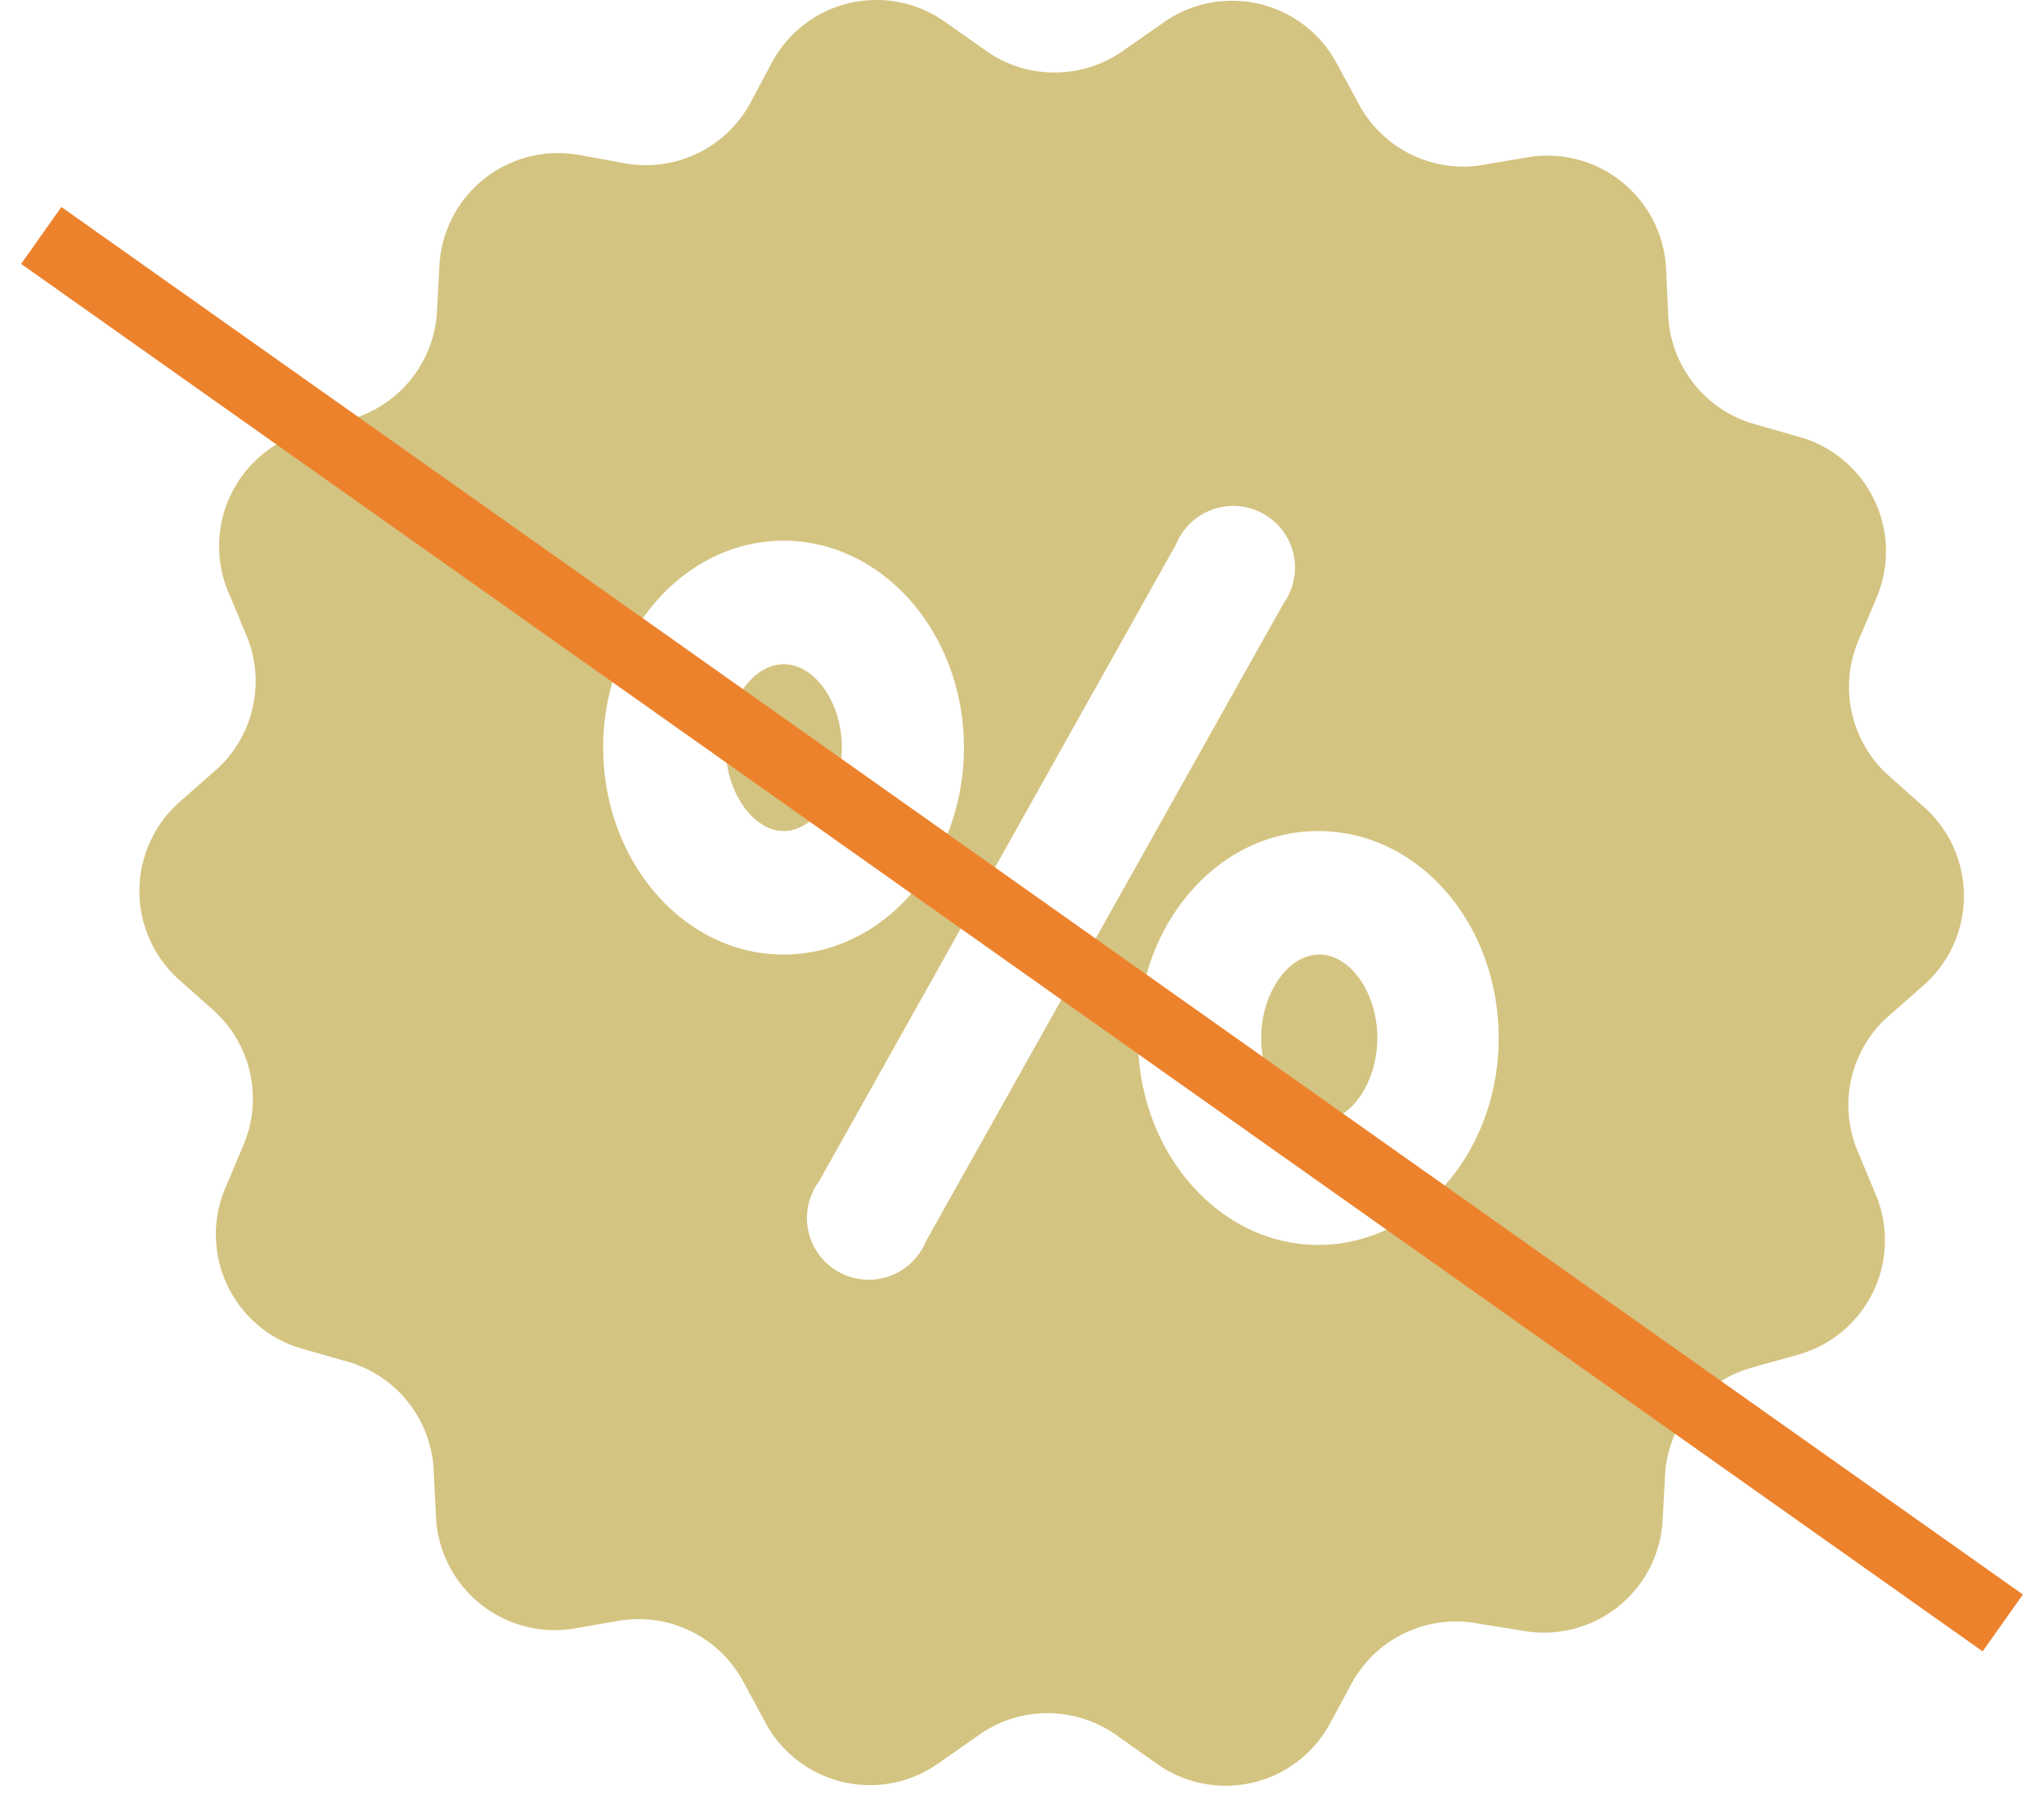
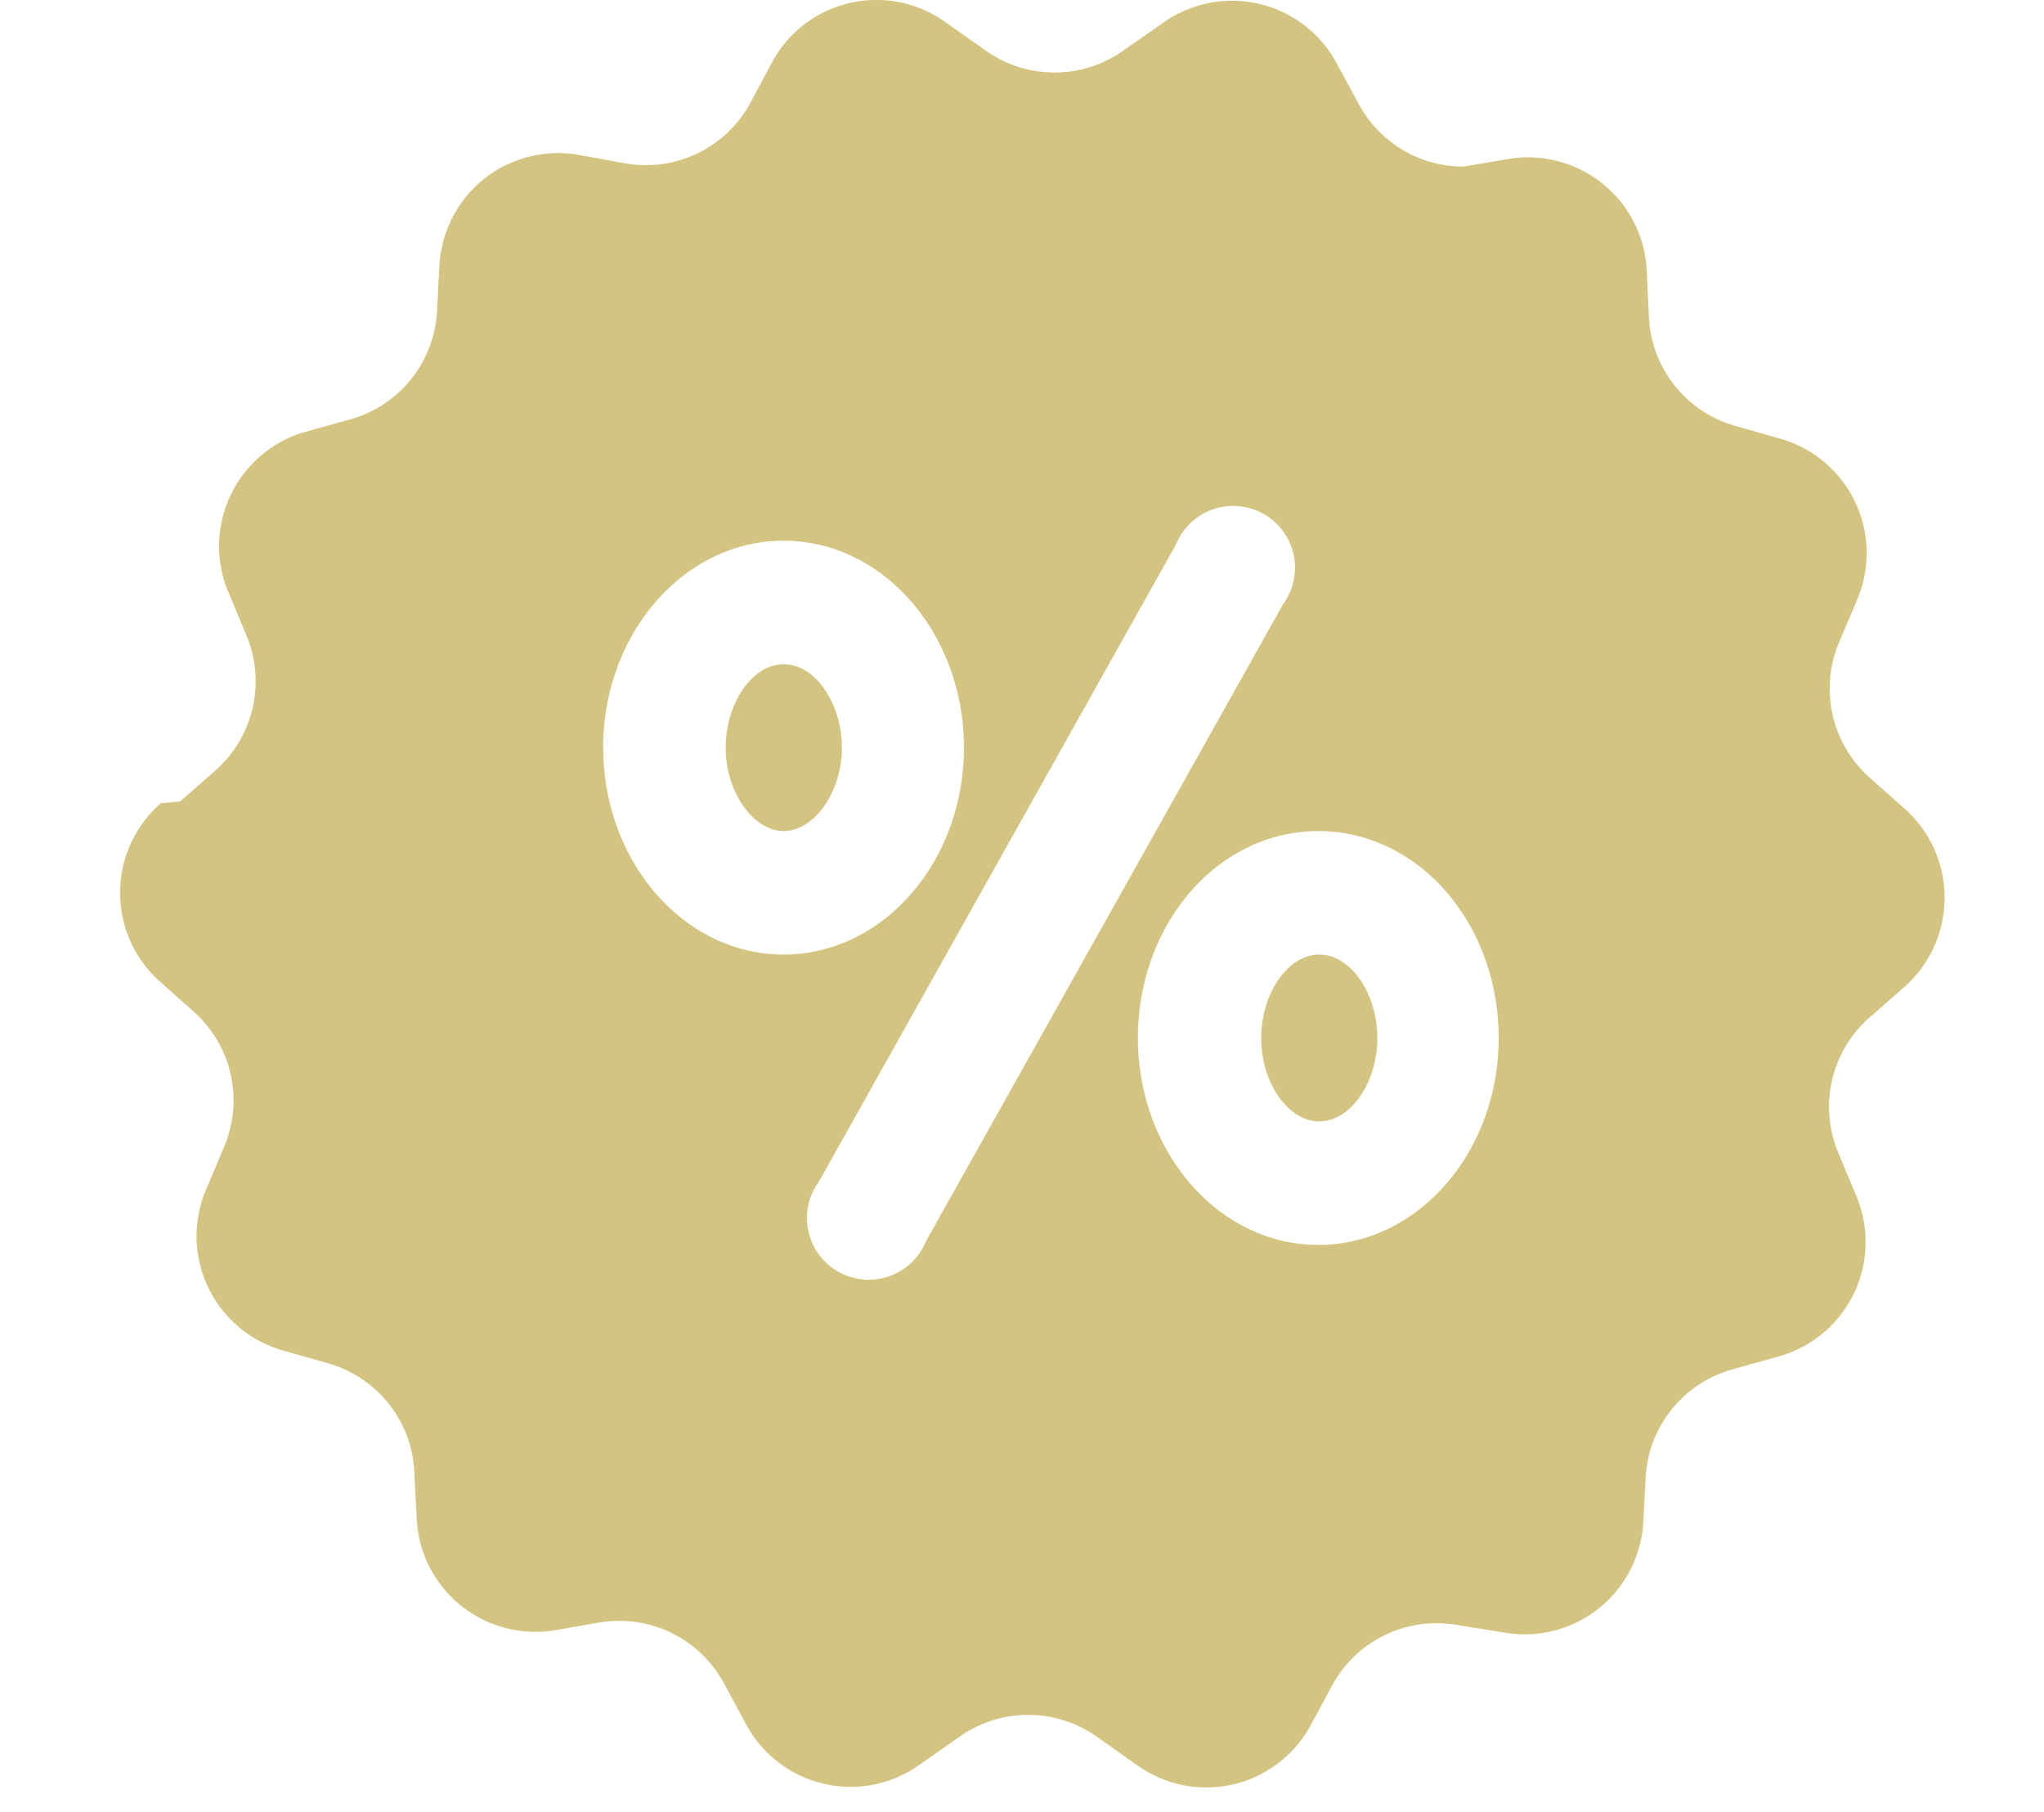
<svg xmlns="http://www.w3.org/2000/svg" width="44" height="39" viewBox="0 0 44 39">
  <g fill="none" fill-rule="nonzero">
-     <path fill="#D4C481" d="M27.15 22.341c0-.958.574-1.795 1.249-1.795.675 0 1.25.834 1.25 1.795 0 .962-.575 1.796-1.25 1.796s-1.25-.837-1.25-1.796zm-10.278-4.454c.654 0 1.25-.833 1.25-1.795 0-.961-.575-1.795-1.25-1.795s-1.25.834-1.25 1.795c0 .962.596 1.795 1.25 1.795zm-12.995-.636l.754-.662a2.561 2.561 0 0 0 .672-2.917l-.387-.929h-.002a2.56 2.56 0 0 1 1.666-3.45l.97-.27h.002a2.559 2.559 0 0 0 1.854-2.304l.053-1.005a2.558 2.558 0 0 1 3.005-2.379l.99.18a2.557 2.557 0 0 0 2.692-1.288l.48-.9a2.553 2.553 0 0 1 3.75-.833l.833.587c.89.64 2.091.64 2.983 0L25.025.5a2.557 2.557 0 0 1 3.75.863l.478.883a2.558 2.558 0 0 0 2.25 1.34c.14 0 .28-.012.416-.037l.955-.162a2.56 2.56 0 0 1 2.991 2.4l.046 1.004a2.559 2.559 0 0 0 1.854 2.337l.967.275a2.559 2.559 0 0 1 1.666 3.457l-.392.924v.002a2.56 2.56 0 0 0 .659 2.916l.75.667v-.001a2.564 2.564 0 0 1 0 3.834l-.753.662h-.002a2.557 2.557 0 0 0-.67 2.917l.387.929v-.002a2.557 2.557 0 0 1-1.667 3.45l-.97.27v.002a2.555 2.555 0 0 0-1.896 2.287l-.053 1.004a2.558 2.558 0 0 1-3.004 2.38l-.996-.16a2.557 2.557 0 0 0-2.692 1.287l-.475.88a2.553 2.553 0 0 1-3.75.834l-.833-.588a2.559 2.559 0 0 0-2.983 0l-.833.583a2.553 2.553 0 0 1-3.75-.863l-.478-.884a2.559 2.559 0 0 0-2.684-1.303l-.937.163a2.56 2.56 0 0 1-2.991-2.4l-.051-1.005h.002a2.56 2.56 0 0 0-1.856-2.337l-.966-.275a2.559 2.559 0 0 1-1.666-3.457l.391-.924v-.002a2.557 2.557 0 0 0-.657-2.916l-.75-.667v.001a2.56 2.56 0 0 1 .045-3.816zm20.618 5.09c0 2.455 1.741 4.455 3.883 4.455s3.883-1.995 3.883-4.454c0-2.458-1.72-4.454-3.883-4.454-2.161 0-3.883 2-3.883 4.454zm-6.87 3.096a1.325 1.325 0 0 0 .433 1.942 1.33 1.33 0 0 0 1.875-.663l7.692-13.719c.222-.308.302-.696.22-1.068a1.33 1.33 0 0 0-2.529-.212l-7.69 13.72zm-4.64-9.345c0 2.455 1.74 4.454 3.882 4.454 2.142 0 3.883-1.995 3.883-4.454 0-2.457-1.741-4.454-3.883-4.454-2.141 0-3.883 2-3.883 4.454z" />
-     <path fill="#ED822D" d="M.455 5.68l.866-1.225L43.545 34.32l-.866 1.224z" />
+     <path fill="#D4C481" d="M27.15 22.341c0-.958.574-1.795 1.249-1.795.675 0 1.25.834 1.25 1.795 0 .962-.575 1.796-1.25 1.796s-1.25-.837-1.25-1.796zm-10.278-4.454c.654 0 1.25-.833 1.25-1.795 0-.961-.575-1.795-1.25-1.795s-1.25.834-1.25 1.795c0 .962.596 1.795 1.25 1.795zm-12.995-.636l.754-.662a2.561 2.561 0 0 0 .672-2.917l-.387-.929h-.002a2.56 2.56 0 0 1 1.666-3.45l.97-.27h.002a2.559 2.559 0 0 0 1.854-2.304l.053-1.005a2.558 2.558 0 0 1 3.005-2.379l.99.18a2.557 2.557 0 0 0 2.692-1.288l.48-.9a2.553 2.553 0 0 1 3.75-.833l.833.587c.89.64 2.091.64 2.983 0L25.025.5a2.557 2.557 0 0 1 3.75.863l.478.883a2.558 2.558 0 0 0 2.25 1.34l.955-.162a2.56 2.56 0 0 1 2.991 2.4l.046 1.004a2.559 2.559 0 0 0 1.854 2.337l.967.275a2.559 2.559 0 0 1 1.666 3.457l-.392.924v.002a2.56 2.56 0 0 0 .659 2.916l.75.667v-.001a2.564 2.564 0 0 1 0 3.834l-.753.662h-.002a2.557 2.557 0 0 0-.67 2.917l.387.929v-.002a2.557 2.557 0 0 1-1.667 3.45l-.97.27v.002a2.555 2.555 0 0 0-1.896 2.287l-.053 1.004a2.558 2.558 0 0 1-3.004 2.38l-.996-.16a2.557 2.557 0 0 0-2.692 1.287l-.475.88a2.553 2.553 0 0 1-3.75.834l-.833-.588a2.559 2.559 0 0 0-2.983 0l-.833.583a2.553 2.553 0 0 1-3.75-.863l-.478-.884a2.559 2.559 0 0 0-2.684-1.303l-.937.163a2.56 2.56 0 0 1-2.991-2.4l-.051-1.005h.002a2.56 2.56 0 0 0-1.856-2.337l-.966-.275a2.559 2.559 0 0 1-1.666-3.457l.391-.924v-.002a2.557 2.557 0 0 0-.657-2.916l-.75-.667v.001a2.56 2.56 0 0 1 .045-3.816zm20.618 5.09c0 2.455 1.741 4.455 3.883 4.455s3.883-1.995 3.883-4.454c0-2.458-1.72-4.454-3.883-4.454-2.161 0-3.883 2-3.883 4.454zm-6.87 3.096a1.325 1.325 0 0 0 .433 1.942 1.33 1.33 0 0 0 1.875-.663l7.692-13.719c.222-.308.302-.696.22-1.068a1.33 1.33 0 0 0-2.529-.212l-7.69 13.72zm-4.64-9.345c0 2.455 1.74 4.454 3.882 4.454 2.142 0 3.883-1.995 3.883-4.454 0-2.457-1.741-4.454-3.883-4.454-2.141 0-3.883 2-3.883 4.454z" />
  </g>
</svg>